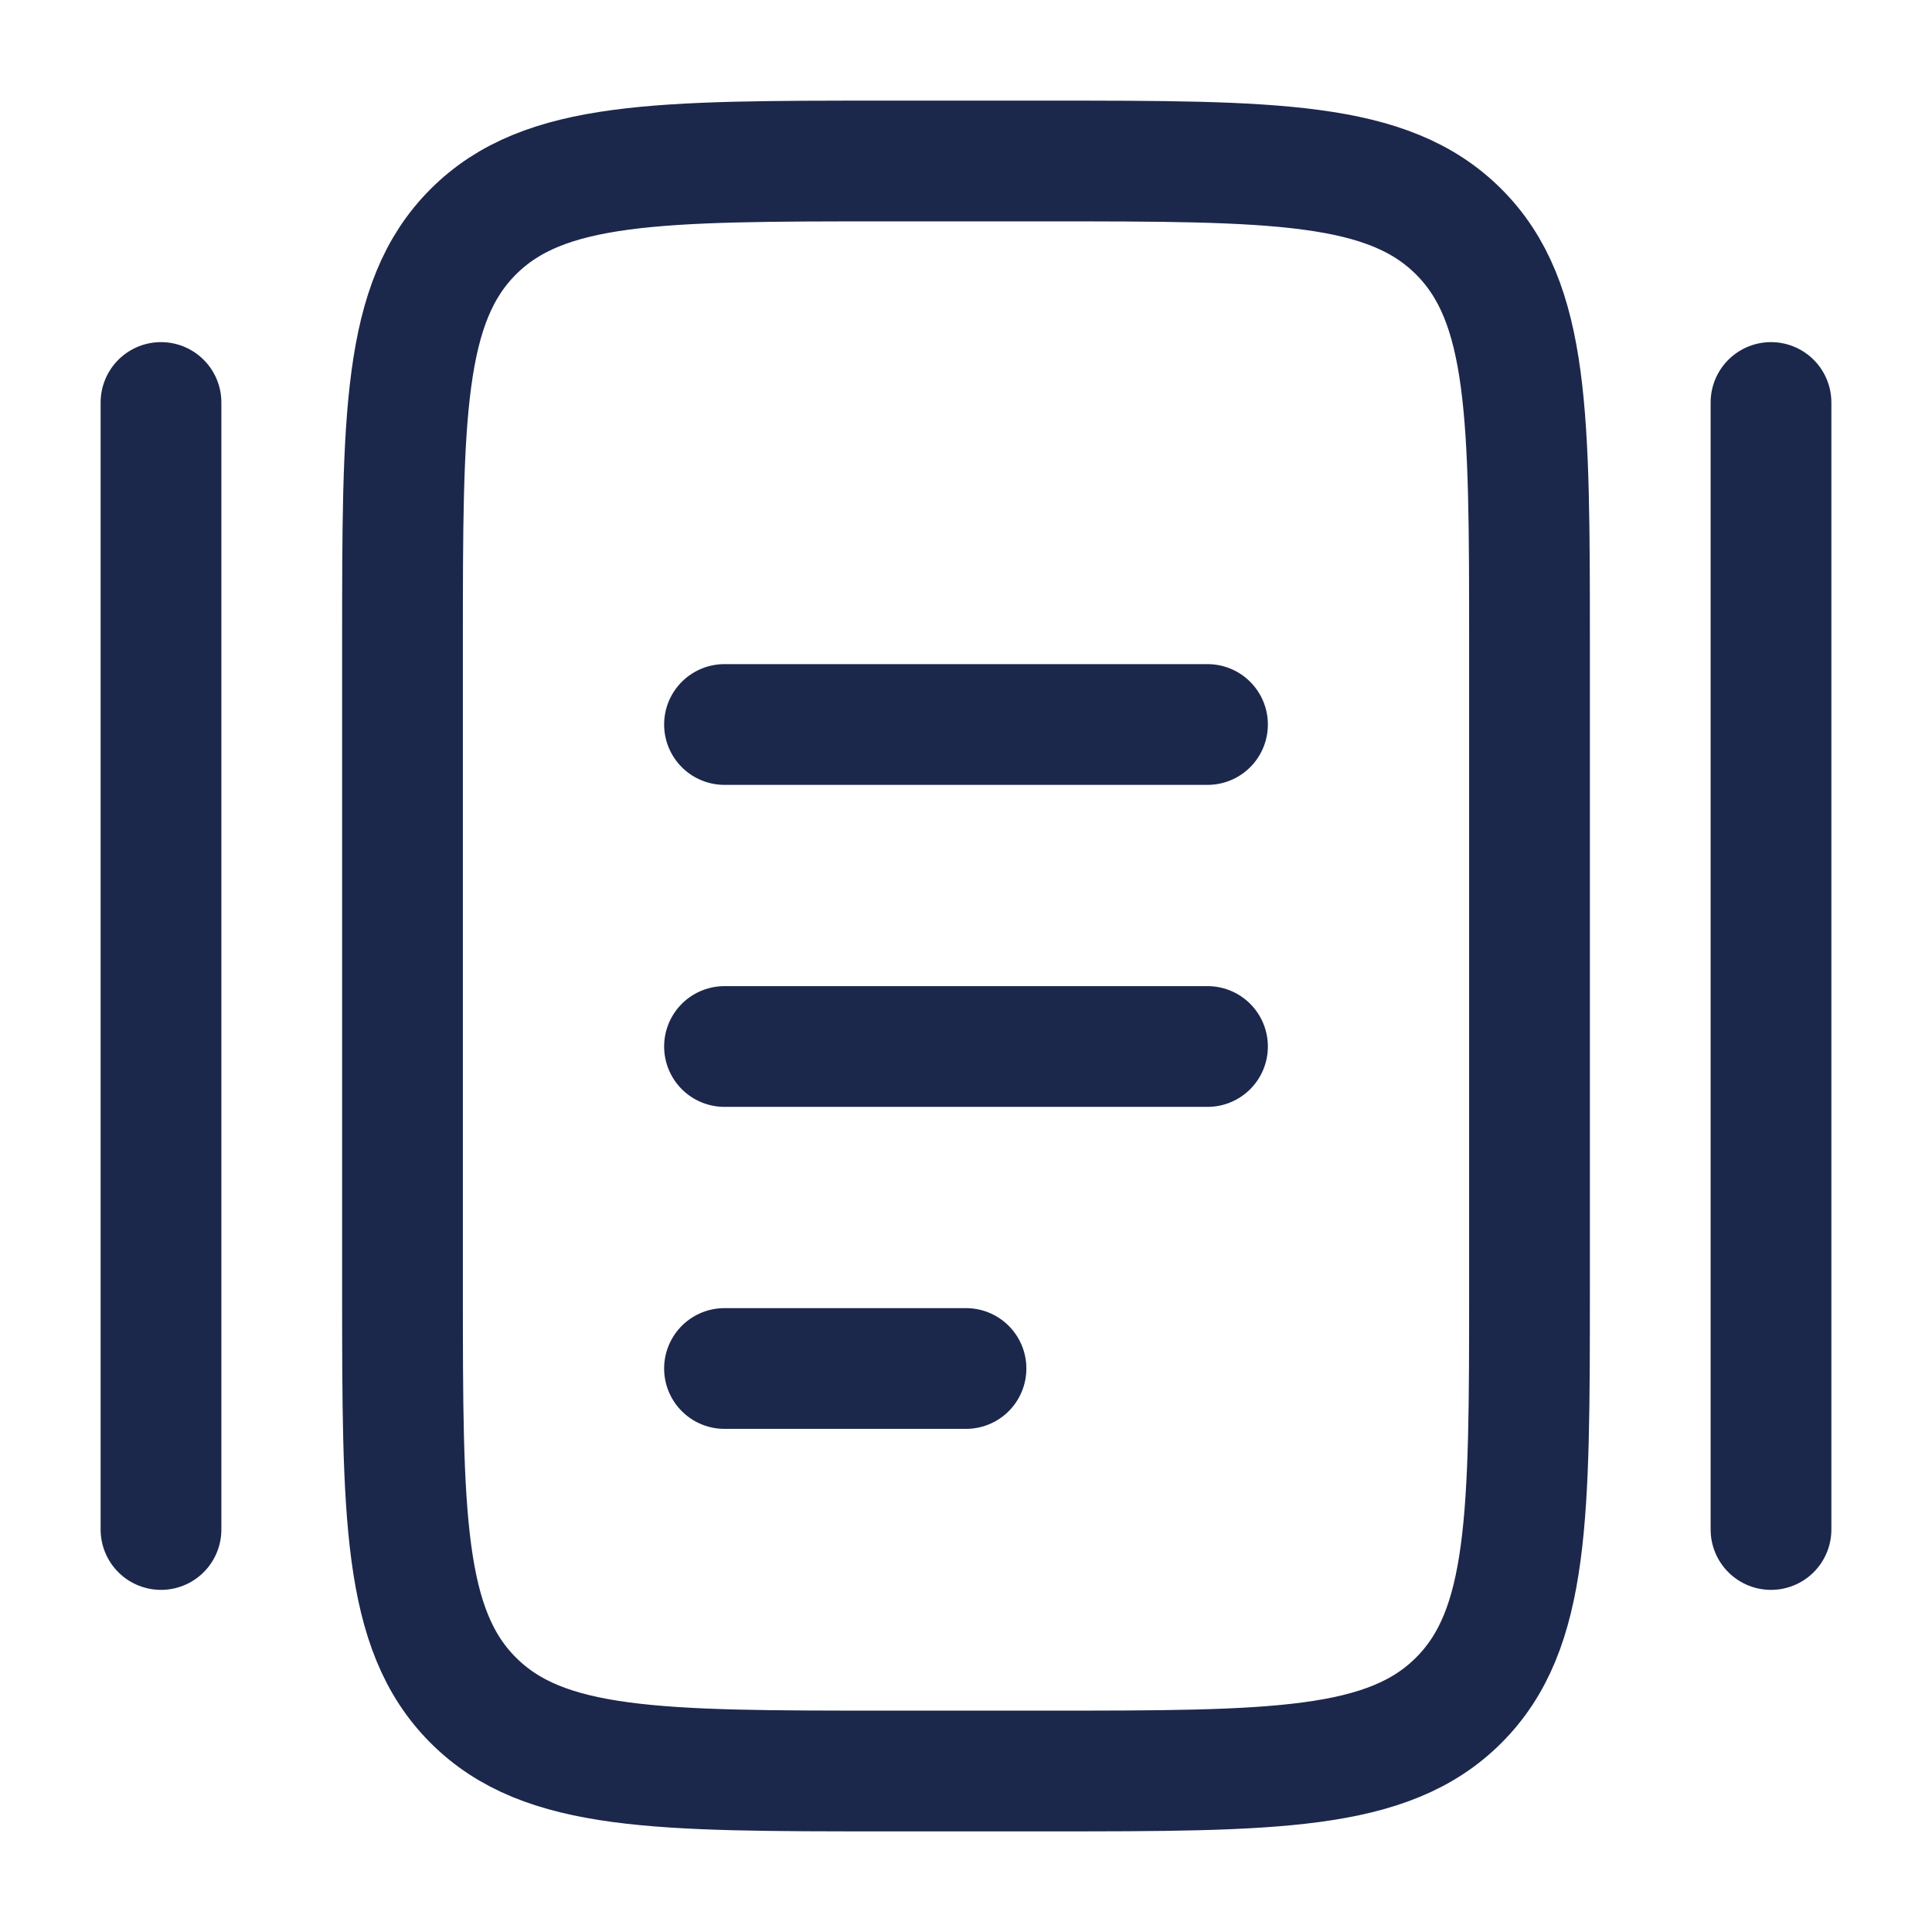
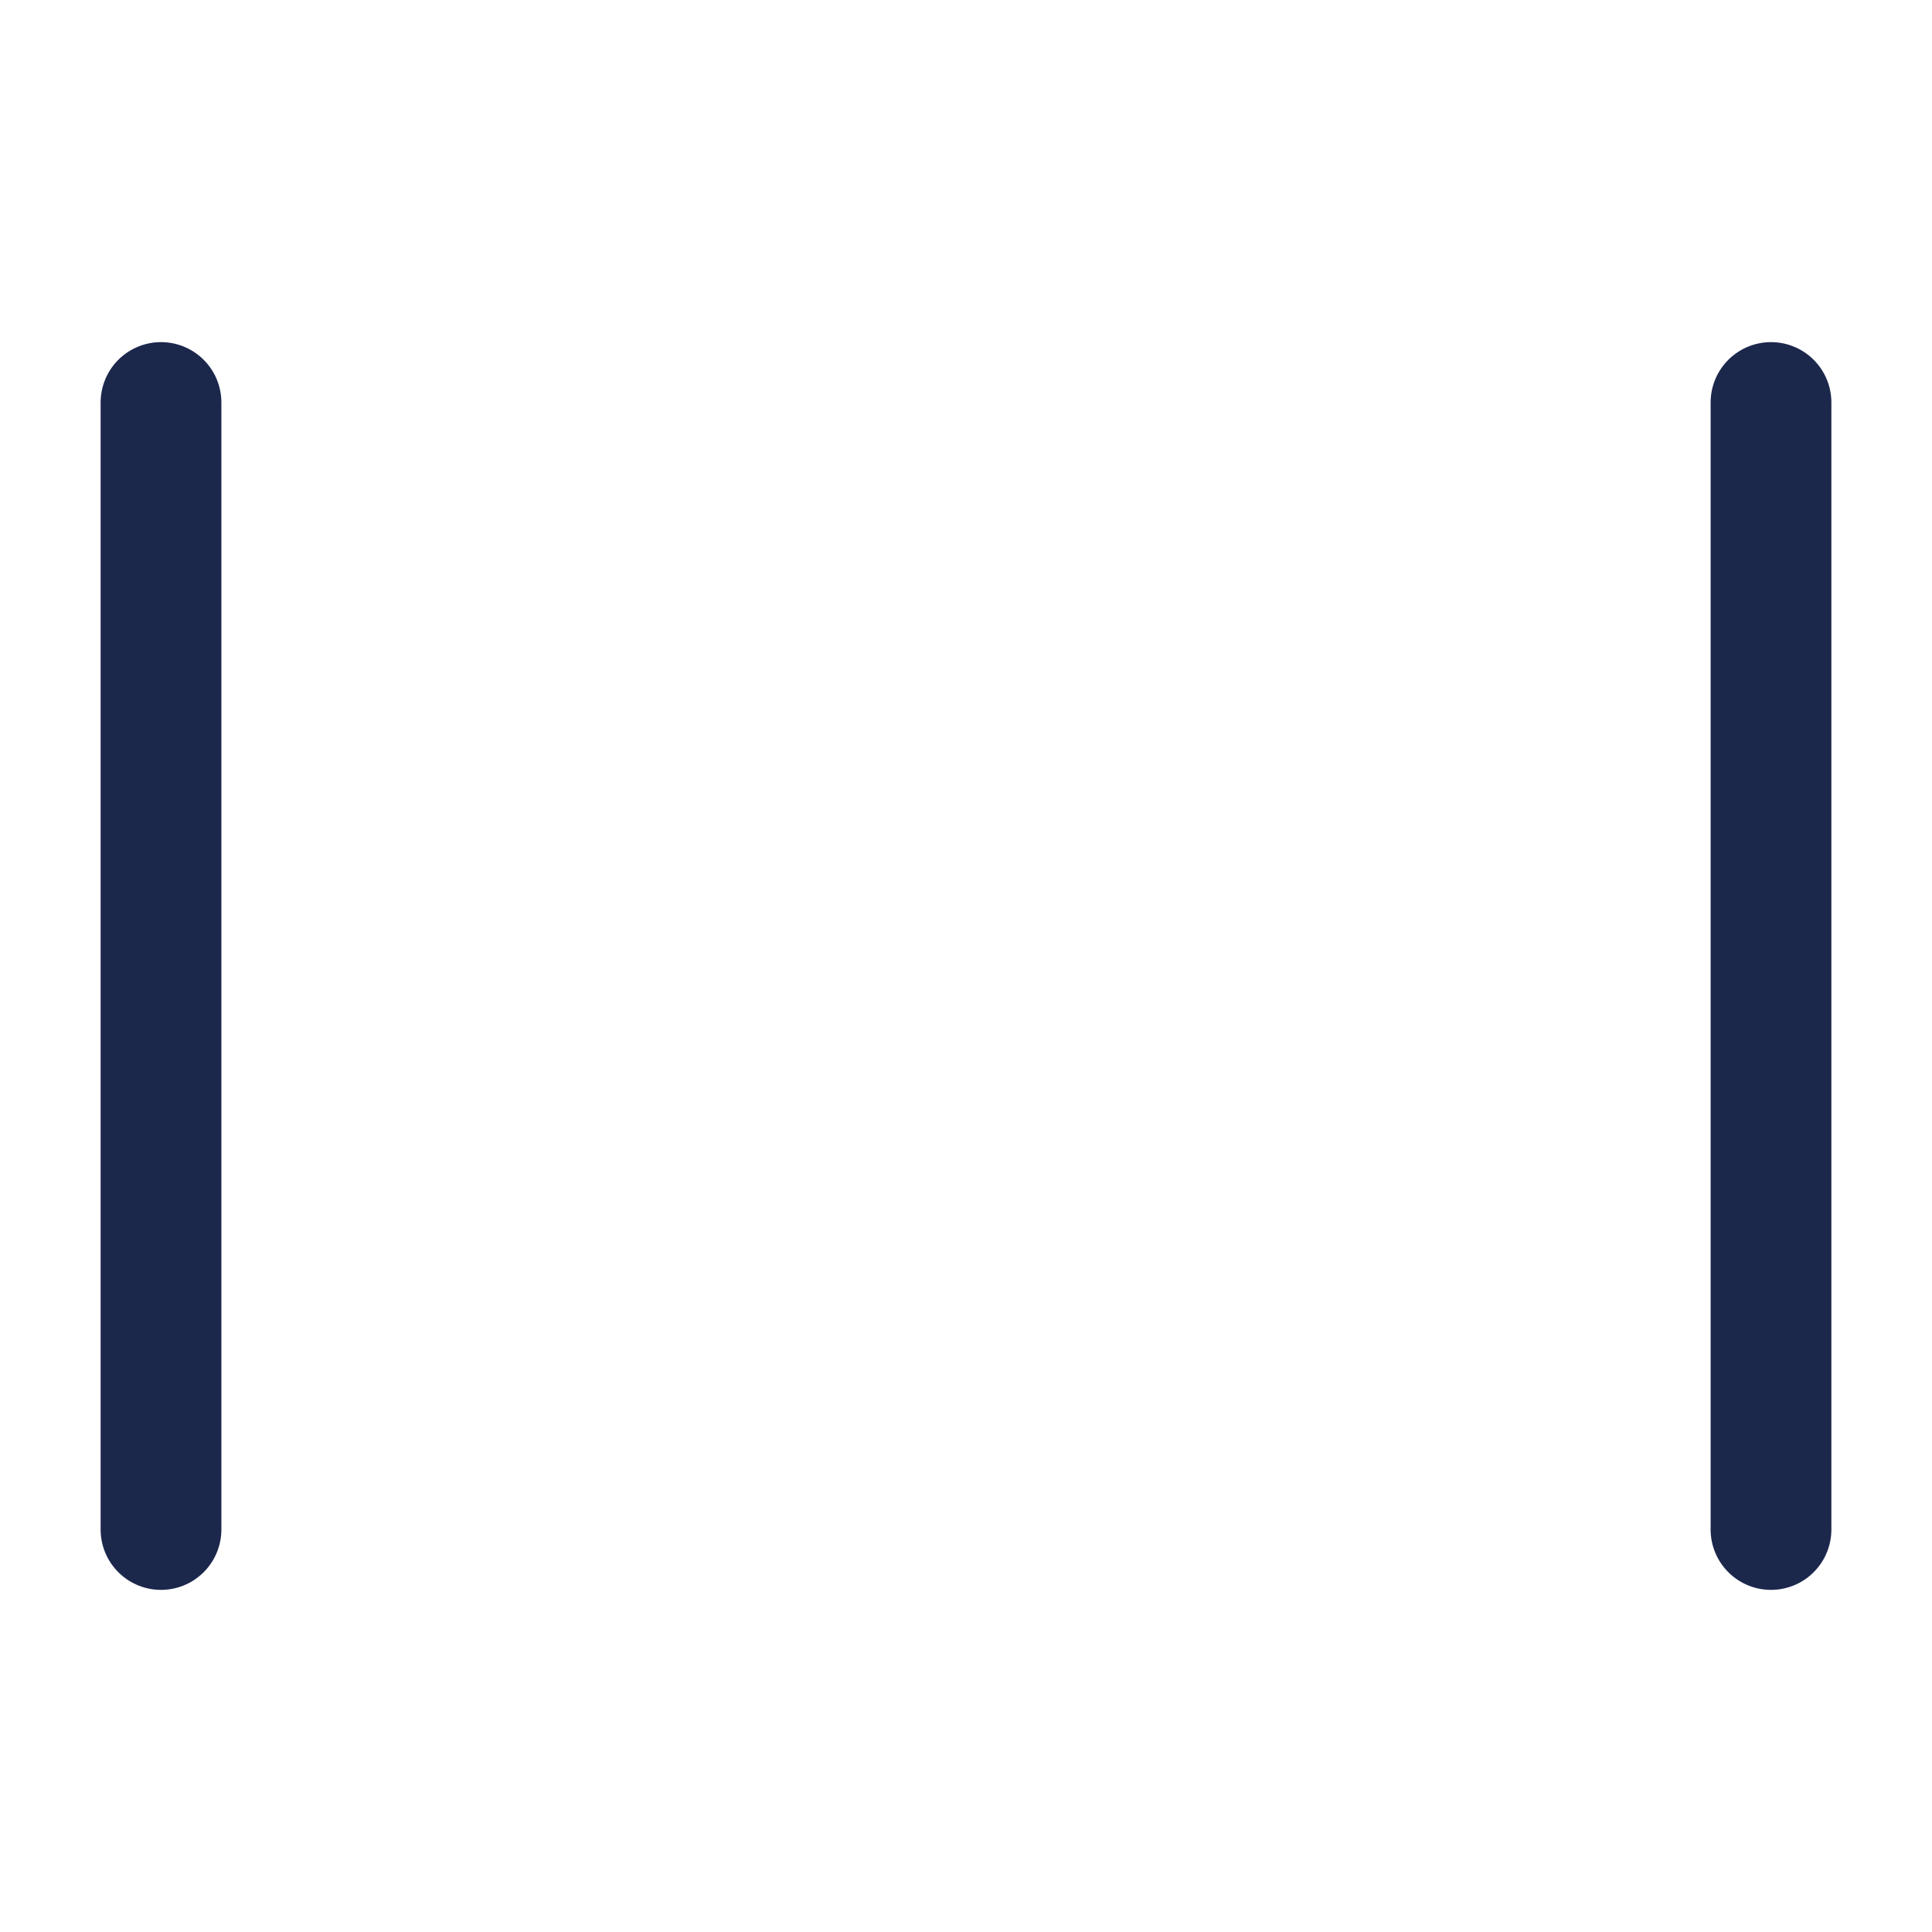
<svg xmlns="http://www.w3.org/2000/svg" width="800px" height="800px" viewBox="0 0 24 24" fill="none">
-   <path d="M5 8C5 5.172 5 3.757 5.879 2.879C6.757 2 8.172 2 11 2H13C15.828 2 17.243 2 18.121 2.879C19 3.757 19 5.172 19 8V16C19 18.828 19 20.243 18.121 21.121C17.243 22 15.828 22 13 22H11C8.172 22 6.757 22 5.879 21.121C5 20.243 5 18.828 5 16V8Z" stroke="#1C274C" stroke-width="1.5" />
-   <path d="M9 13H15" stroke="#1C274C" stroke-width="1.5" stroke-linecap="round" />
-   <path d="M9 9H15" stroke="#1C274C" stroke-width="1.5" stroke-linecap="round" />
-   <path d="M9 17H12" stroke="#1C274C" stroke-width="1.5" stroke-linecap="round" />
  <path d="M2 19V5" stroke="#1C274C" stroke-width="1.5" stroke-linecap="round" />
  <path d="M22 19V5" stroke="#1C274C" stroke-width="1.5" stroke-linecap="round" />
</svg>